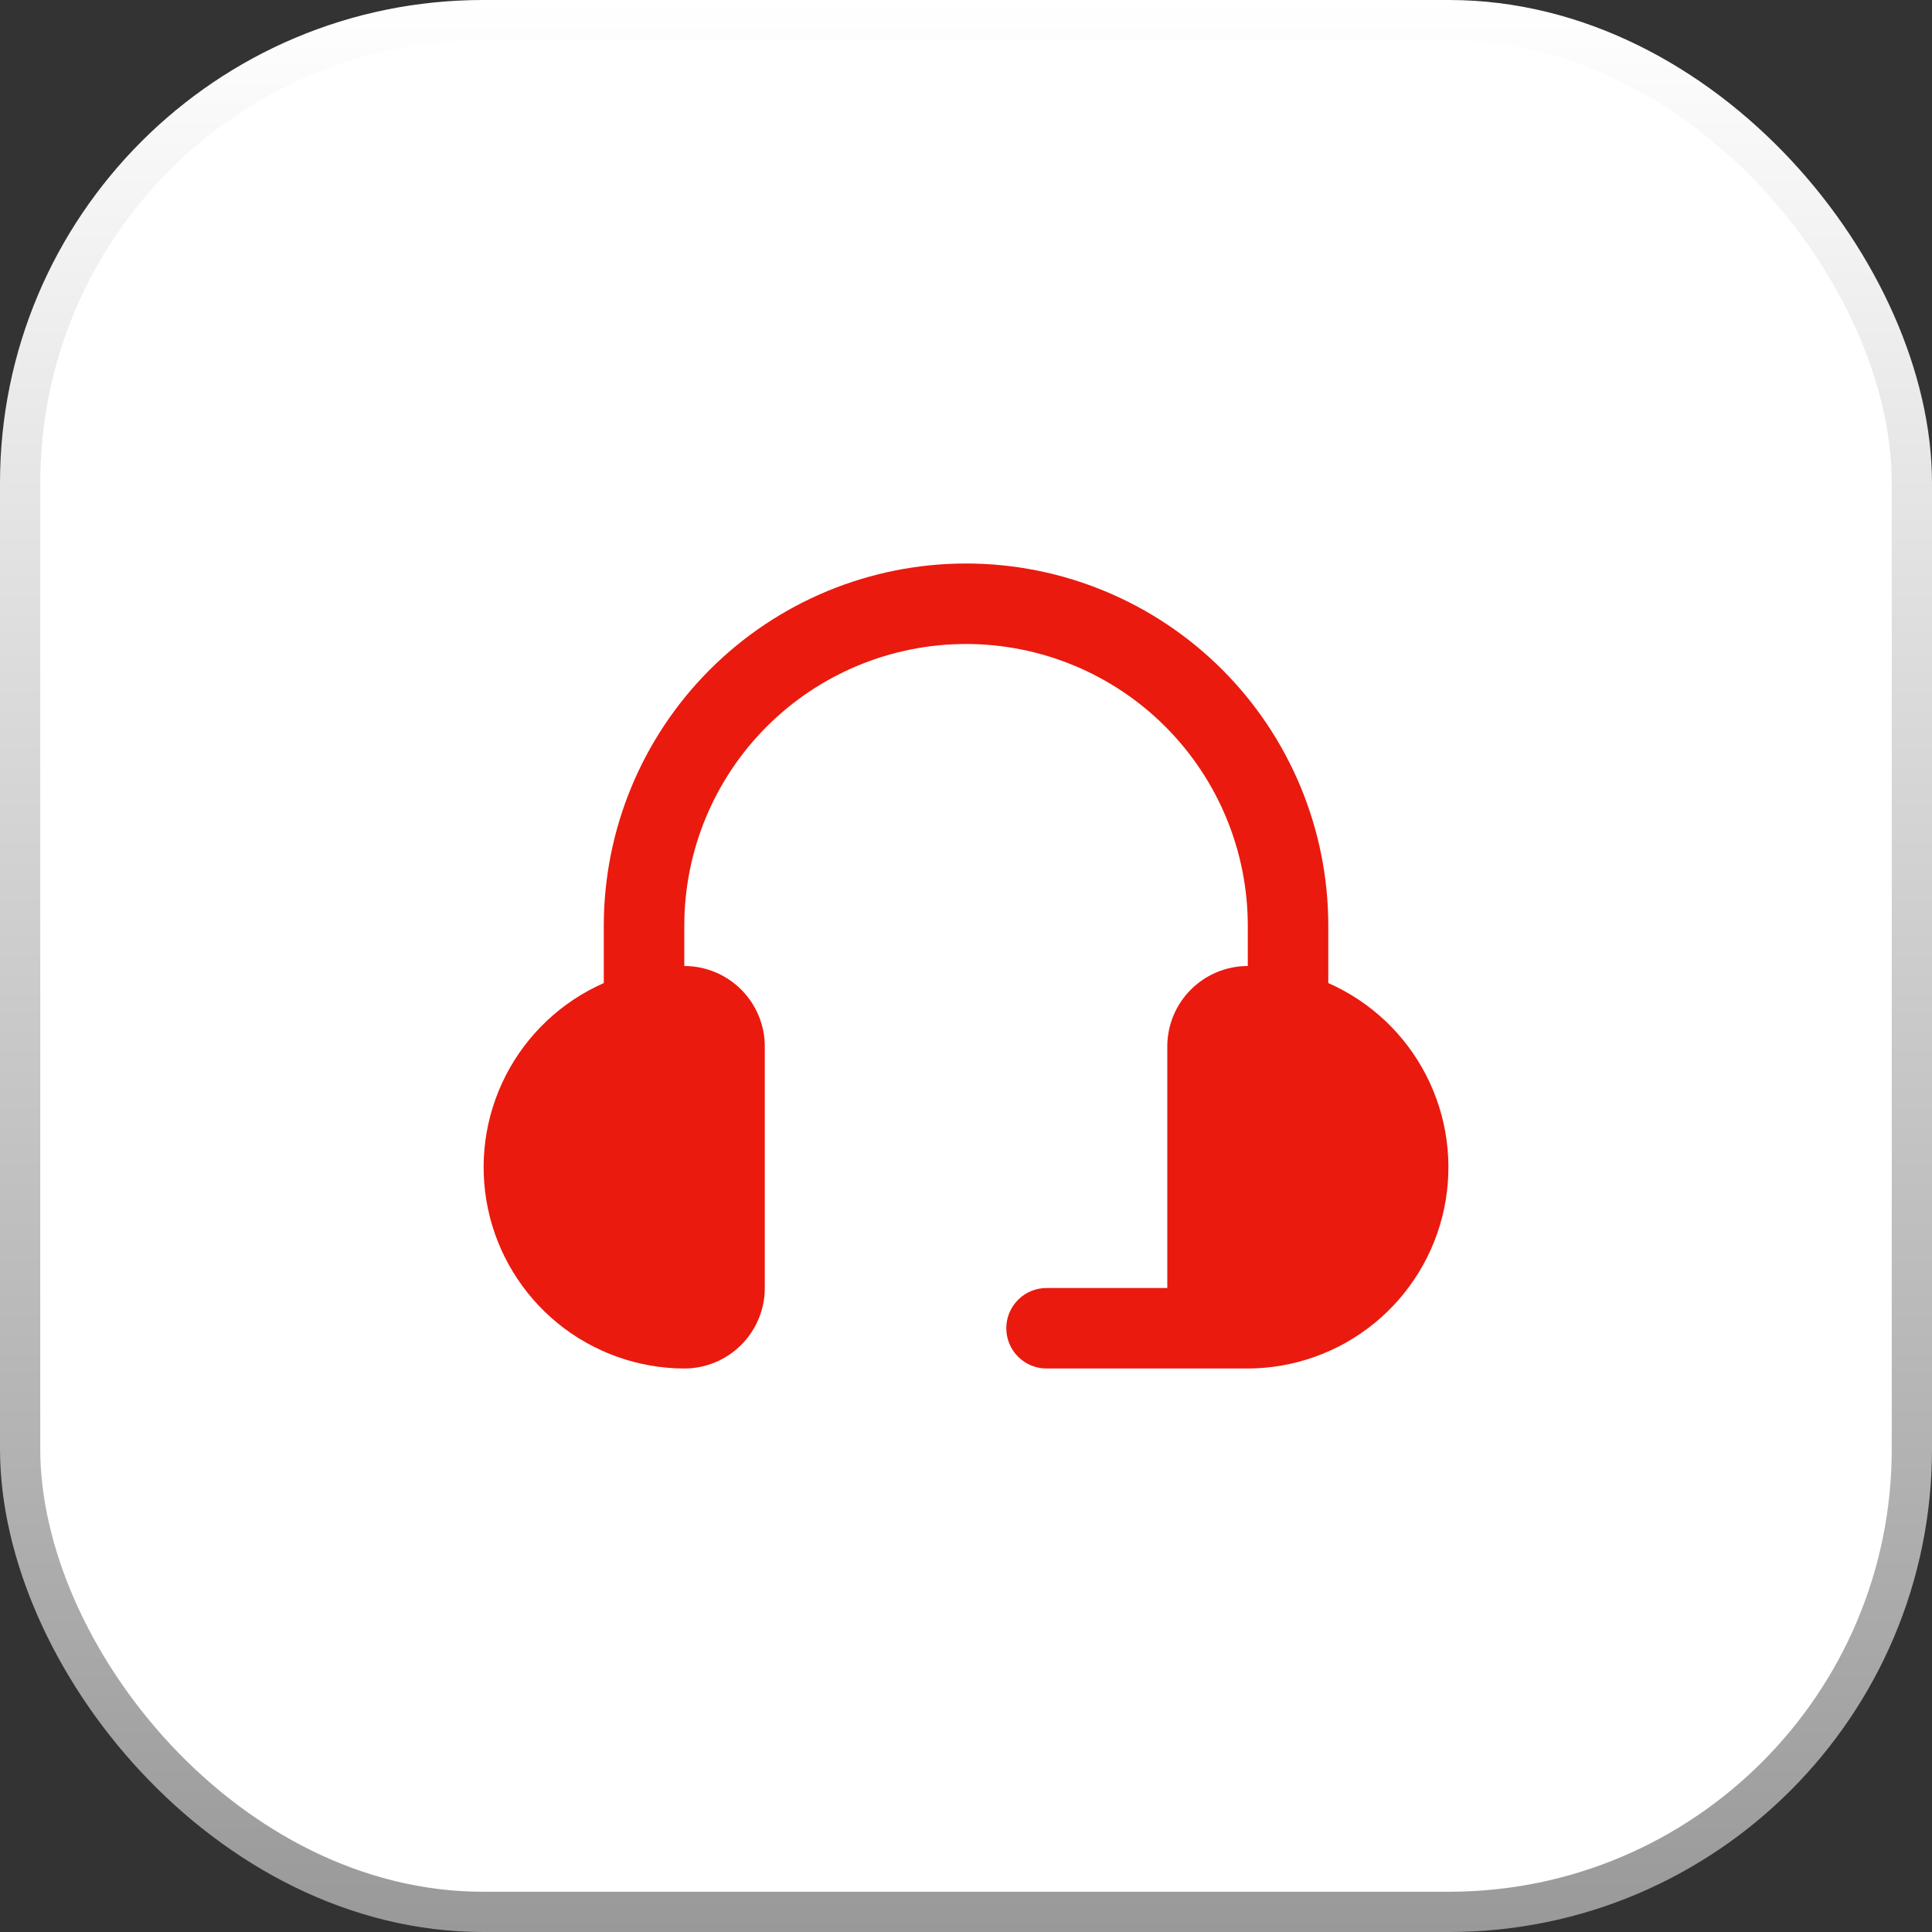
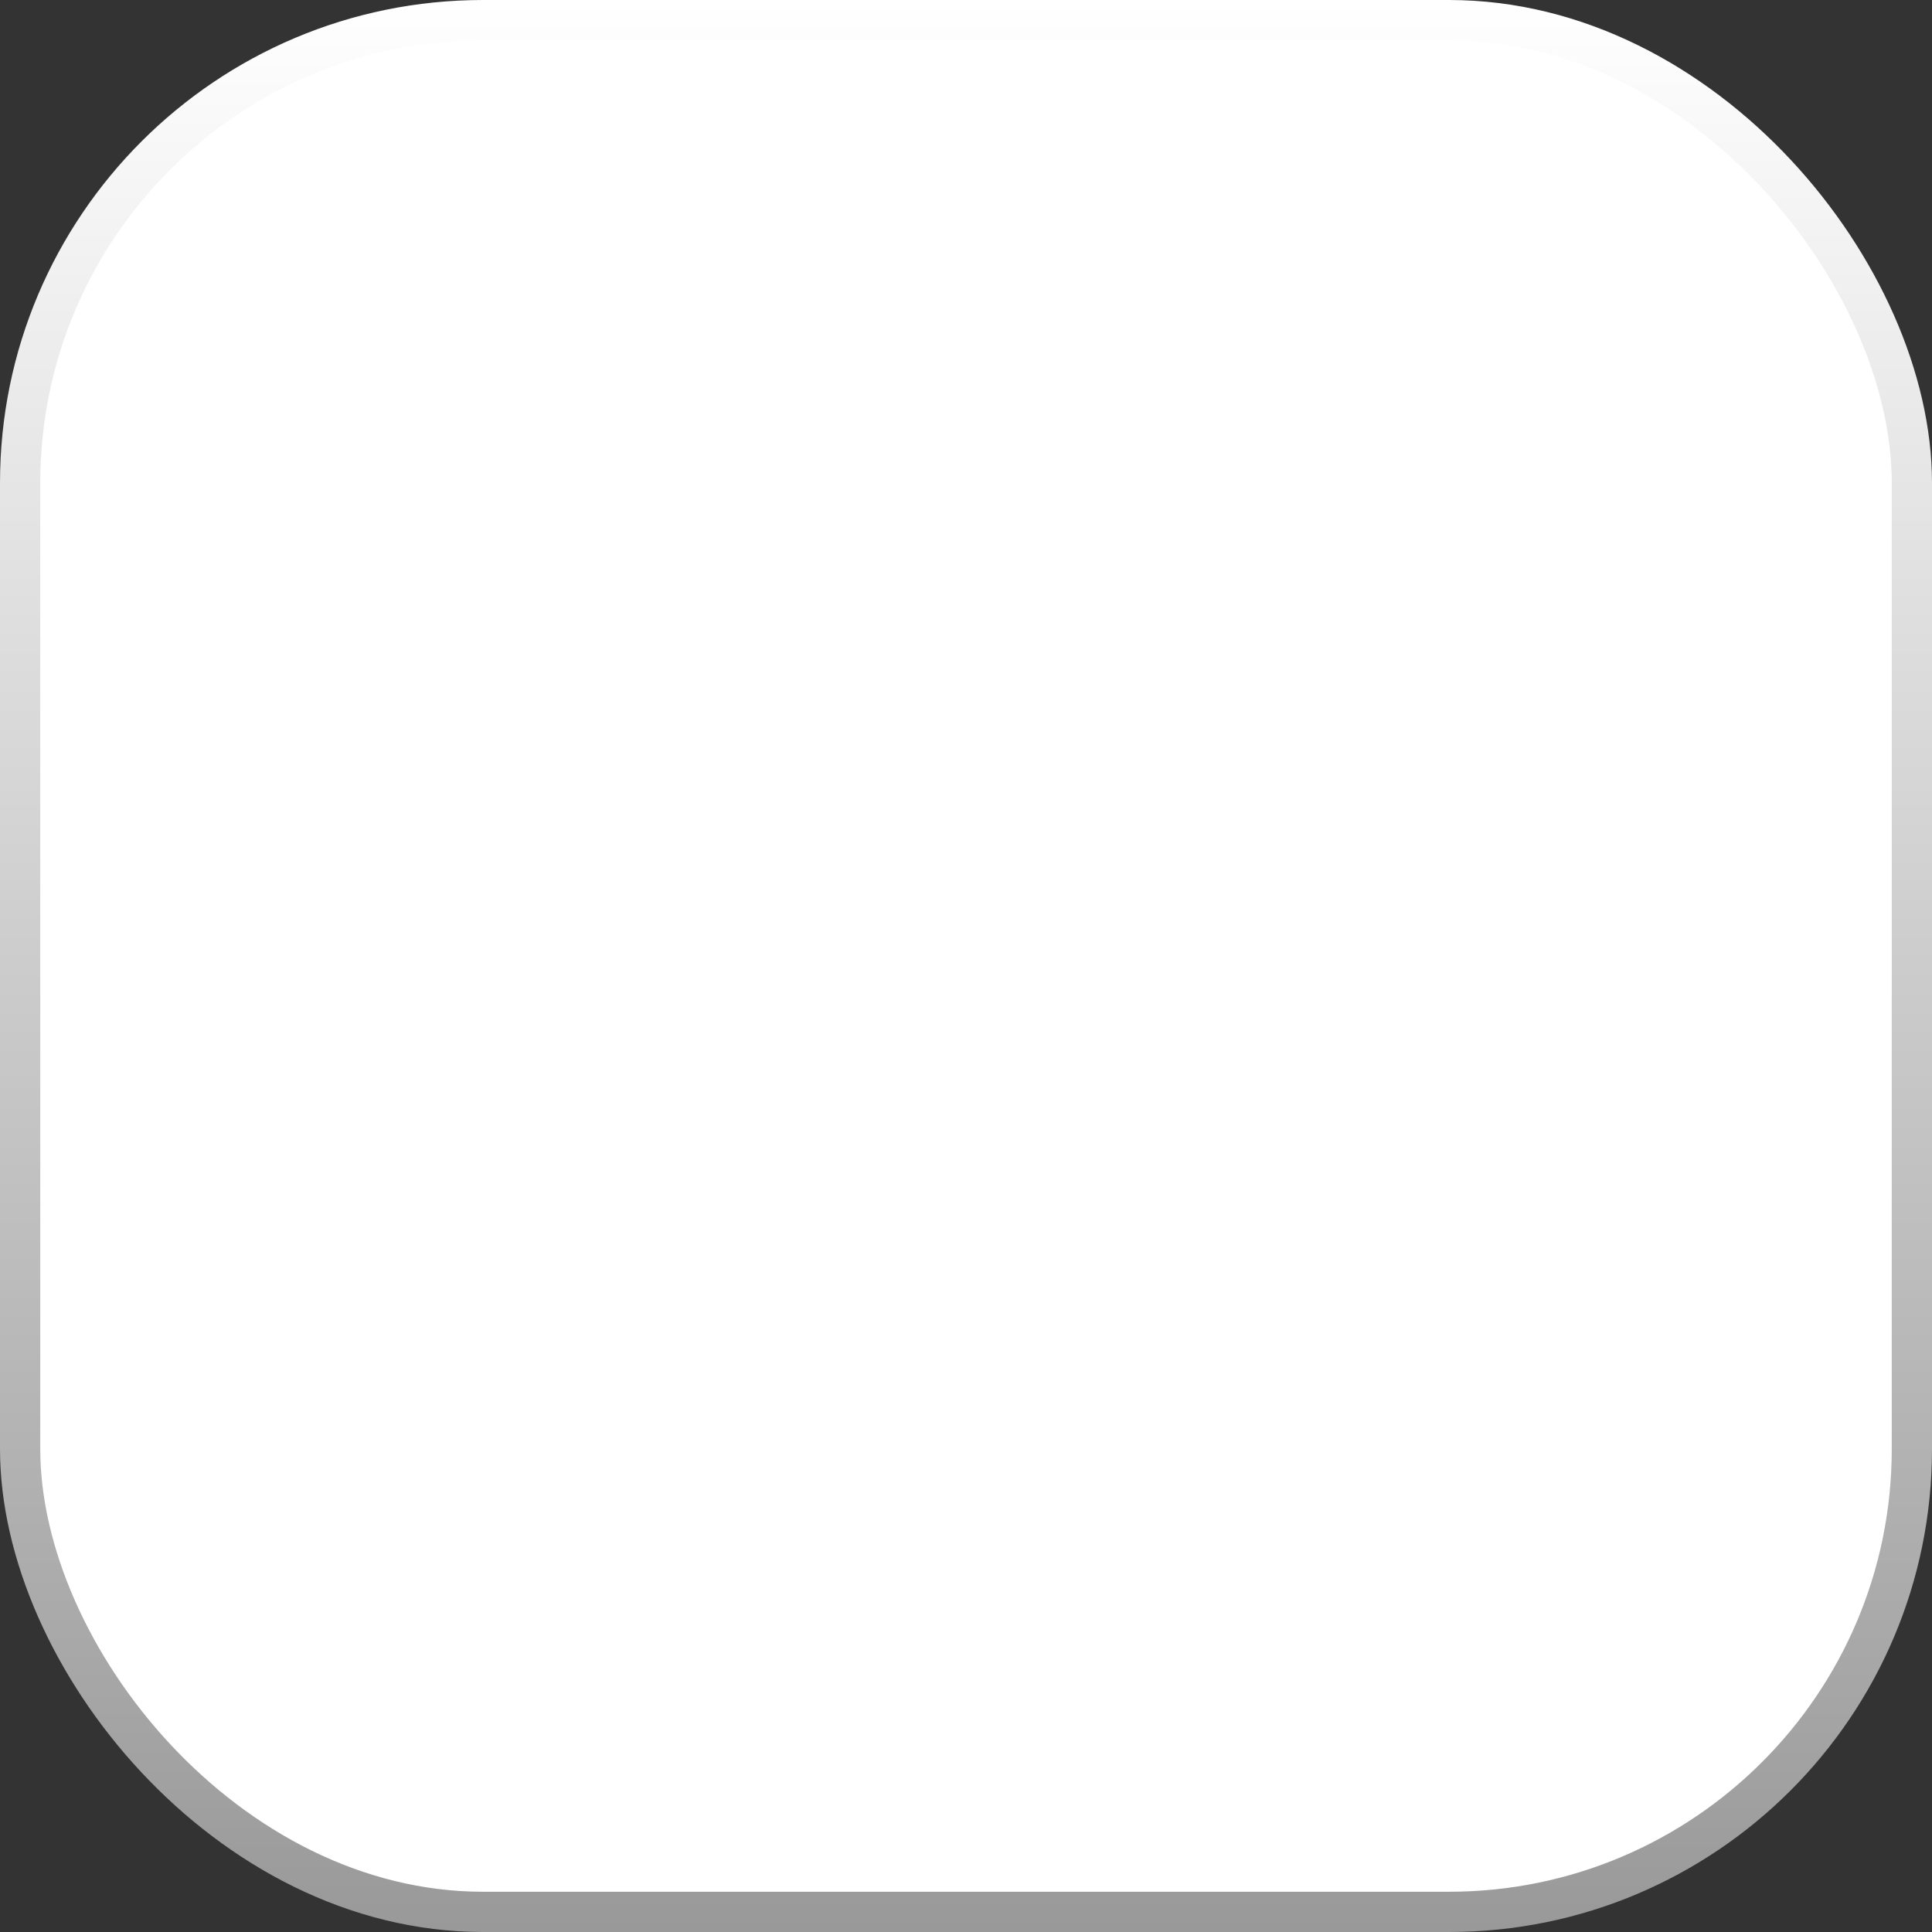
<svg xmlns="http://www.w3.org/2000/svg" width="48" height="48" viewBox="0 0 48 48" fill="none">
  <rect x="0" y="0" width="48" height="48" fill="#333333" stroke="none" />
  <rect x="0.5" y="0.5" width="47" height="47" rx="11.5" fill="white" />
  <rect x="0.5" y="0.5" width="47" height="47" rx="11.5" stroke="url(#paint0_linear_3061_6793)" />
-   <path d="M17.001 34C17.531 34 18.04 33.789 18.415 33.414C18.79 33.039 19.001 32.53 19.001 32V26C19.001 25.47 18.79 24.961 18.415 24.586C18.04 24.211 17.531 24 17.001 24V23C17.001 21.143 17.738 19.363 19.051 18.05C20.364 16.738 22.144 16 24.001 16C25.857 16 27.638 16.738 28.95 18.05C30.263 19.363 31.001 21.143 31.001 23V24C30.47 24 29.962 24.211 29.587 24.586C29.211 24.961 29.001 25.47 29.001 26V32H26.001C25.735 32 25.481 32.105 25.294 32.293C25.106 32.48 25.001 32.735 25.001 33C25.001 33.265 25.106 33.52 25.294 33.707C25.481 33.895 25.735 34 26.001 34H31.001C32.147 33.997 33.257 33.6 34.145 32.876C35.033 32.151 35.646 31.144 35.88 30.022C36.114 28.9 35.956 27.732 35.432 26.713C34.908 25.694 34.05 24.886 33.001 24.424V23C33.001 20.613 32.053 18.324 30.365 16.636C28.677 14.948 26.388 14 24.001 14C21.614 14 19.325 14.948 17.637 16.636C15.949 18.324 15.001 20.613 15.001 23V24.424C13.952 24.886 13.094 25.694 12.569 26.713C12.045 27.732 11.887 28.9 12.121 30.022C12.355 31.144 12.968 32.151 13.856 32.876C14.745 33.6 15.855 33.997 17.001 34Z" fill="#EA1A0E" />
  <defs>
    <linearGradient id="paint0_linear_3061_6793" x1="24" y1="0" x2="24" y2="48" gradientUnits="userSpaceOnUse">
      <stop stop-color="white" />
      <stop offset="1" stop-color="#999999" />
    </linearGradient>
  </defs>
</svg>